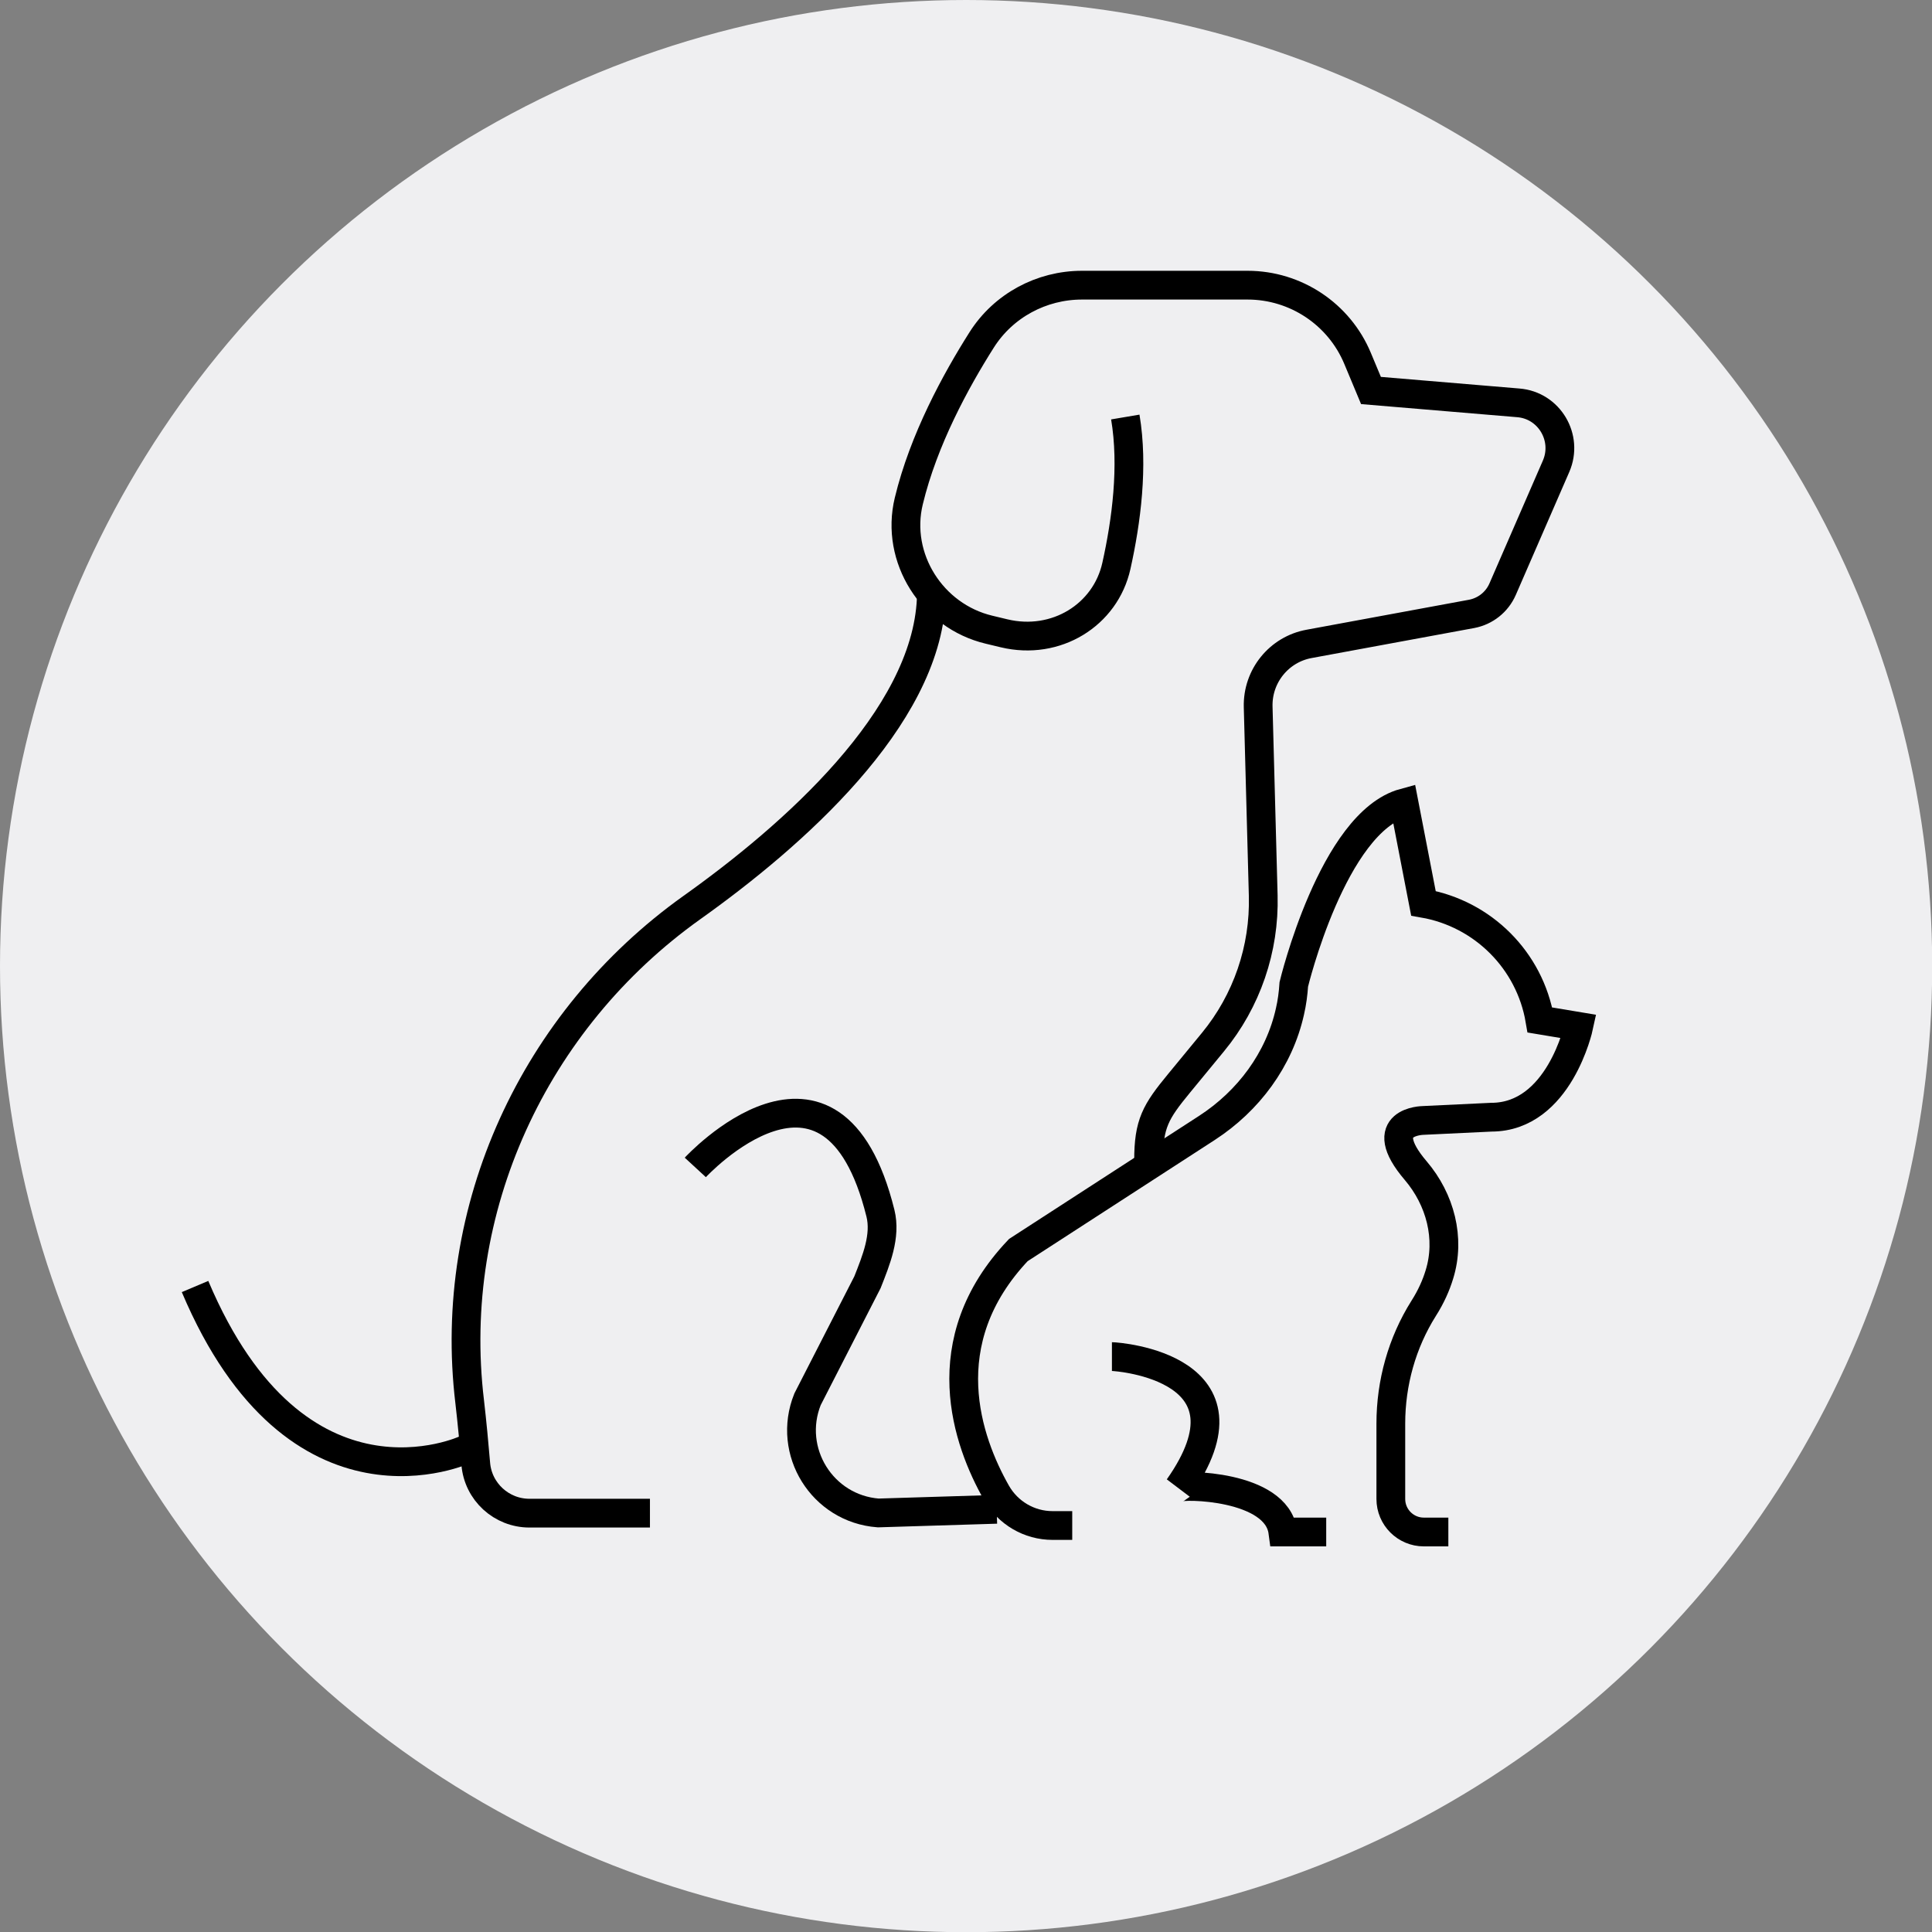
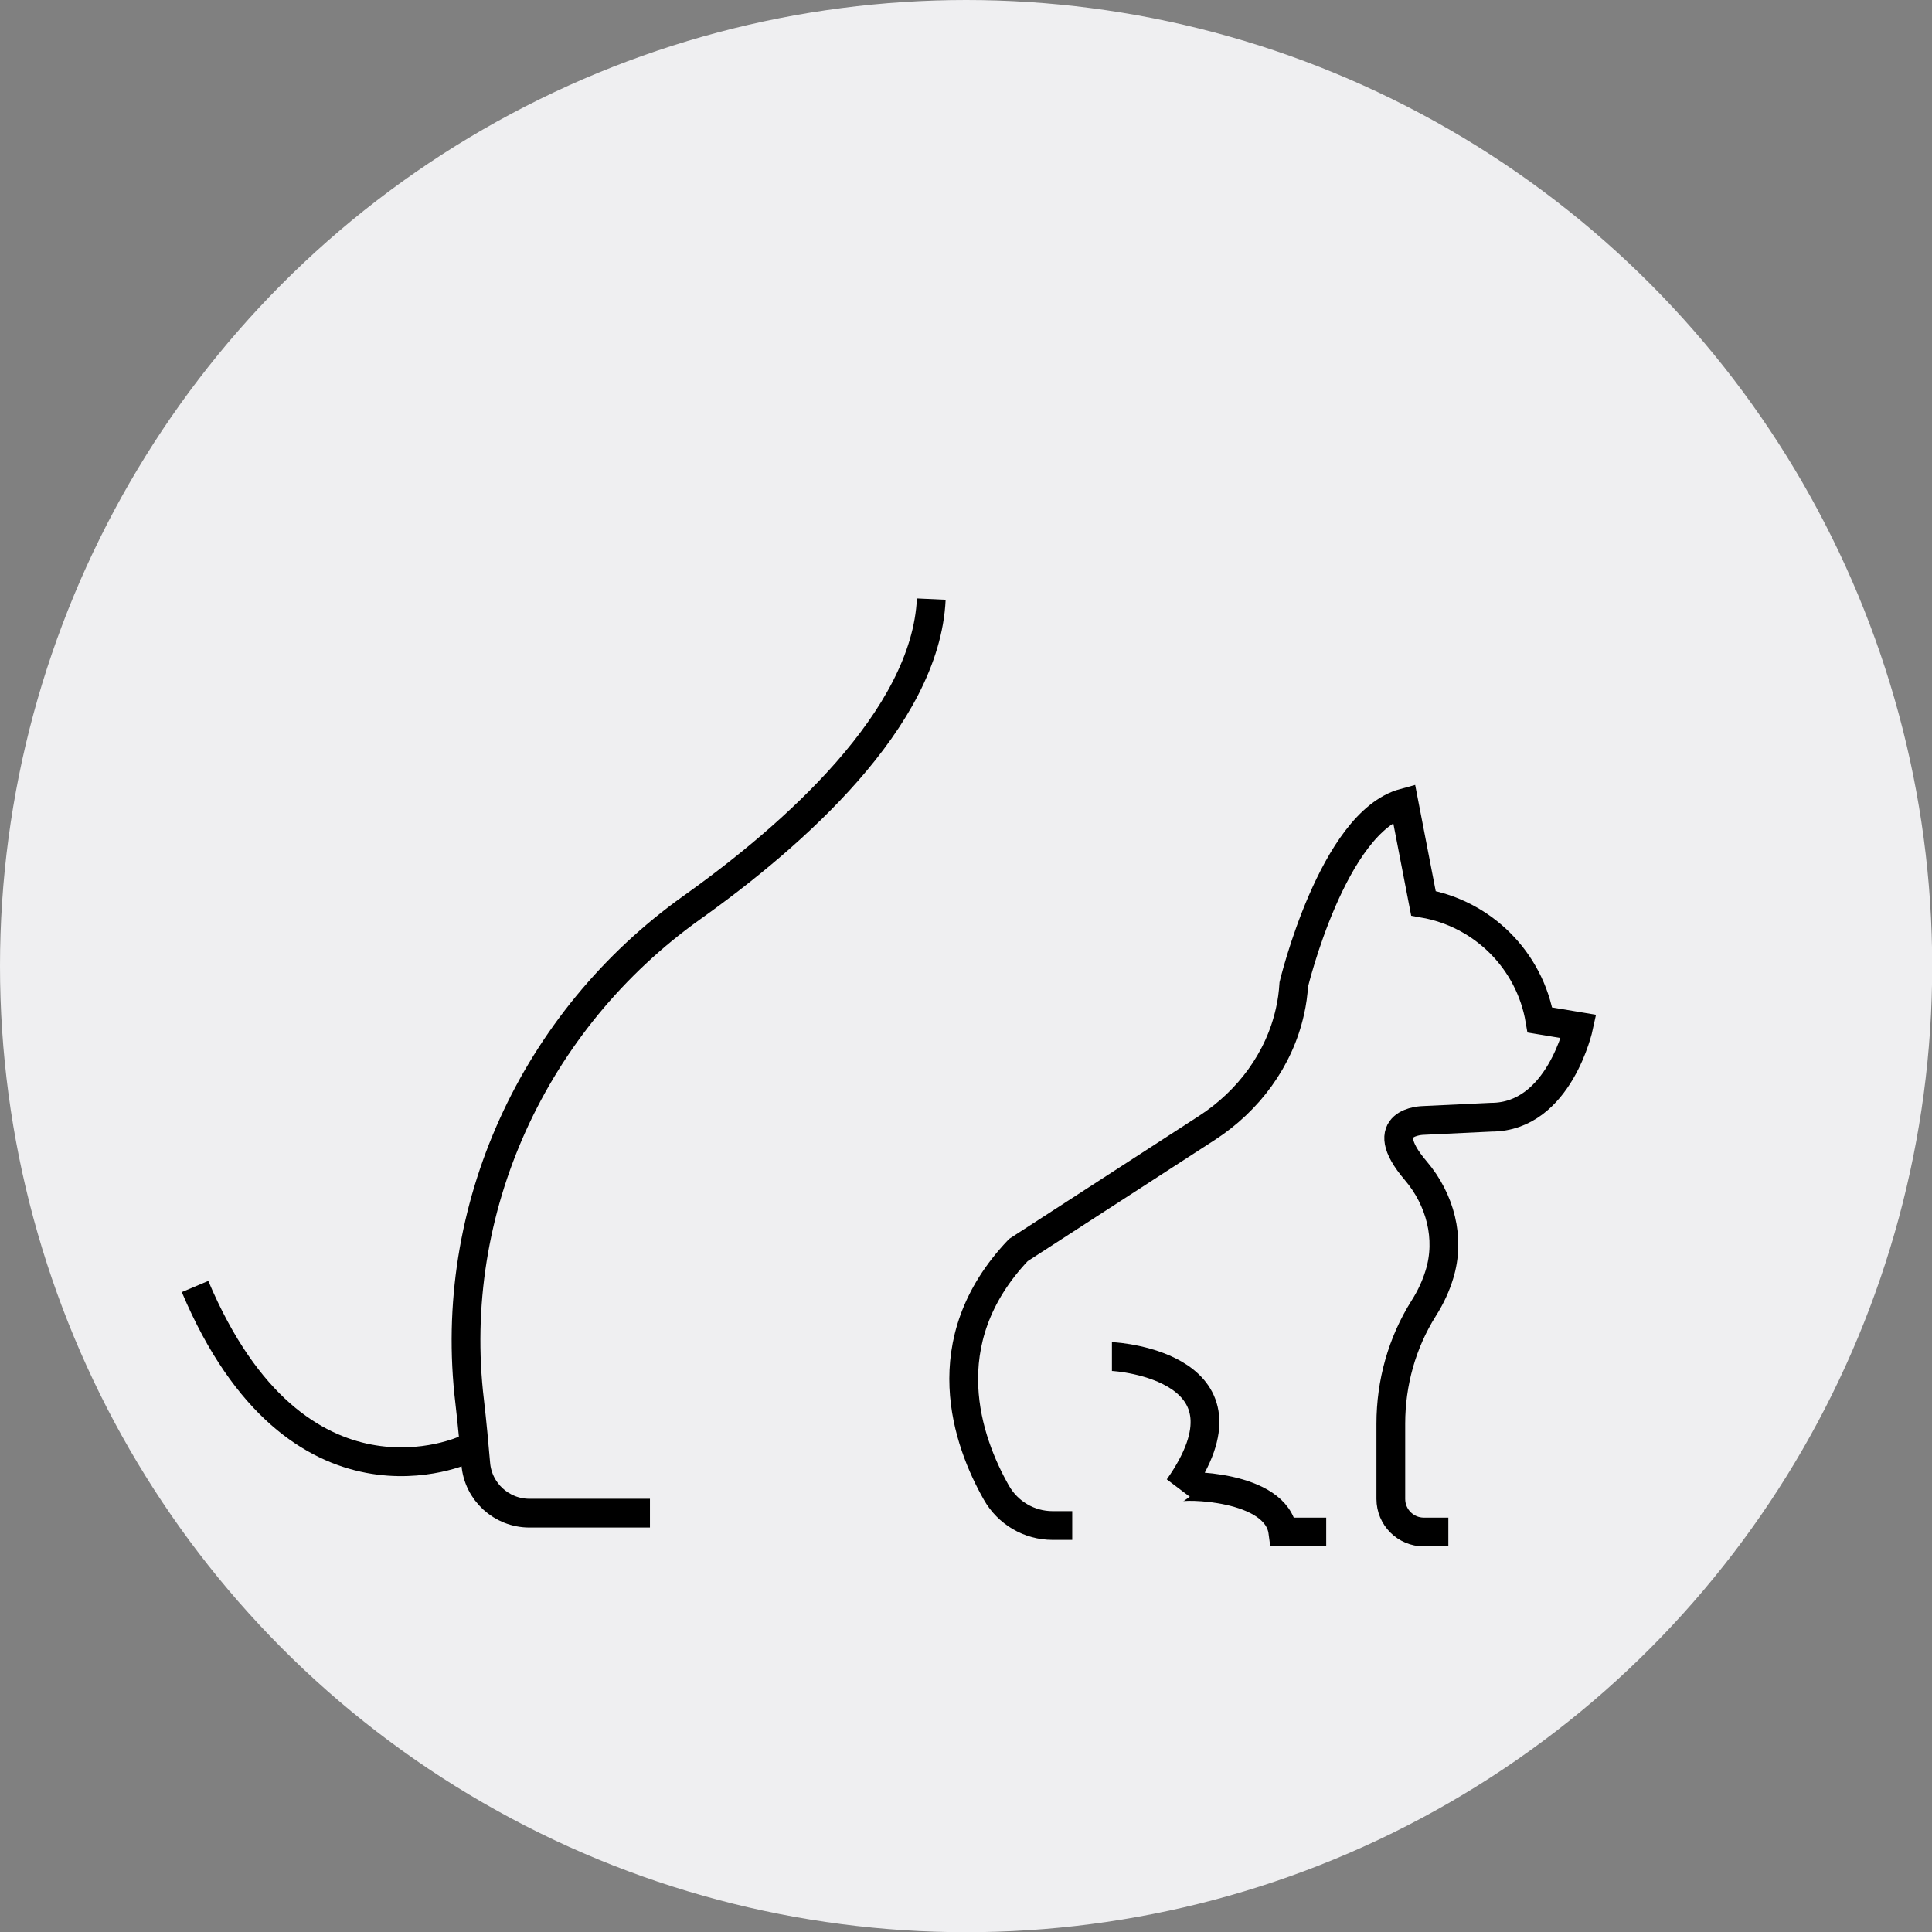
<svg xmlns="http://www.w3.org/2000/svg" viewBox="0 0 95.39 95.39" data-name="Capa 2" id="Capa_2">
  <rect x="0" y="0" width="95.39" height="95.39" fill="#808080" stroke="none" />
  <defs>
    <style>
      .cls-1 {
        fill: #efeff1;
      }

      .cls-2 {
        fill: none;
        stroke: #000;
        stroke-miterlimit: 10;
        stroke-width: 1.42px;
      }
    </style>
  </defs>
  <g data-name="Capa 1" id="Capa_1-2">
    <g>
      <circle r="47.7" cy="47.7" cx="47.7" class="cls-1" />
      <g>
-         <path d="M56.71,57.3c0-1.83.35-2.41,1.51-3.82l1.67-2.03c1.67-2.03,2.55-4.6,2.48-7.23l-.25-9.32c-.04-1.52,1.03-2.84,2.52-3.11l8.02-1.48c.68-.13,1.25-.58,1.53-1.22l2.64-6.07c.61-1.41-.34-3.01-1.87-3.13l-7.27-.61-.66-1.58c-.91-2.19-3.06-3.62-5.43-3.62h-8.18c-2,0-3.88,1.01-4.95,2.7-1.28,2.02-2.87,4.93-3.6,7.96-.68,2.81,1.15,5.68,3.96,6.35l.75.18c2.56.61,5-.9,5.54-3.33.49-2.2.85-4.92.44-7.35" class="cls-2" />
        <path d="M45.98,29.58c-.27,5.91-6.86,11.7-11.82,15.23-7.8,5.56-12.11,14.89-10.97,24.4.12,1.03.22,2.12.3,3.06.11,1.38,1.27,2.44,2.65,2.44h5.95" class="cls-2" />
-         <path d="M34.33,57.64s6.76-7.33,9.14,2.26c.28,1.13-.21,2.32-.64,3.41l-2.96,5.78c-1.03,2.57.73,5.4,3.49,5.61l5.85-.18" class="cls-2" />
        <path d="M23,71.56s-8.32,3.91-13.37-8.04" class="cls-2" />
        <g>
          <path d="M52.94,75.32h-.97c-1.15,0-2.21-.62-2.78-1.63-1.41-2.49-3.22-7.43,1.09-11.97l9.31-6.03c2.05-1.33,3.57-3.37,4.1-5.75.1-.43.16-.88.19-1.34,0,0,1.92-8,5.44-8.96l.96,4.96h0c2.94.51,5.25,2.82,5.75,5.76h0s1.92.32,1.92.32c0,0-.96,4.48-4.32,4.48l-3.36.16s-2.46.03-.37,2.48c1.21,1.42,1.72,3.34,1.17,5.12-.16.53-.41,1.1-.78,1.68-1.07,1.7-1.62,3.68-1.62,5.69v3.72c0,.9.73,1.63,1.63,1.63h1.21" class="cls-2" />
          <path d="M54.9,66.98c.33,0,7.46.55,3.29,6.47.13-.16,4.84-.15,5.15,2.19h2.14" class="cls-2" />
        </g>
      </g>
    </g>
  </g>
</svg>